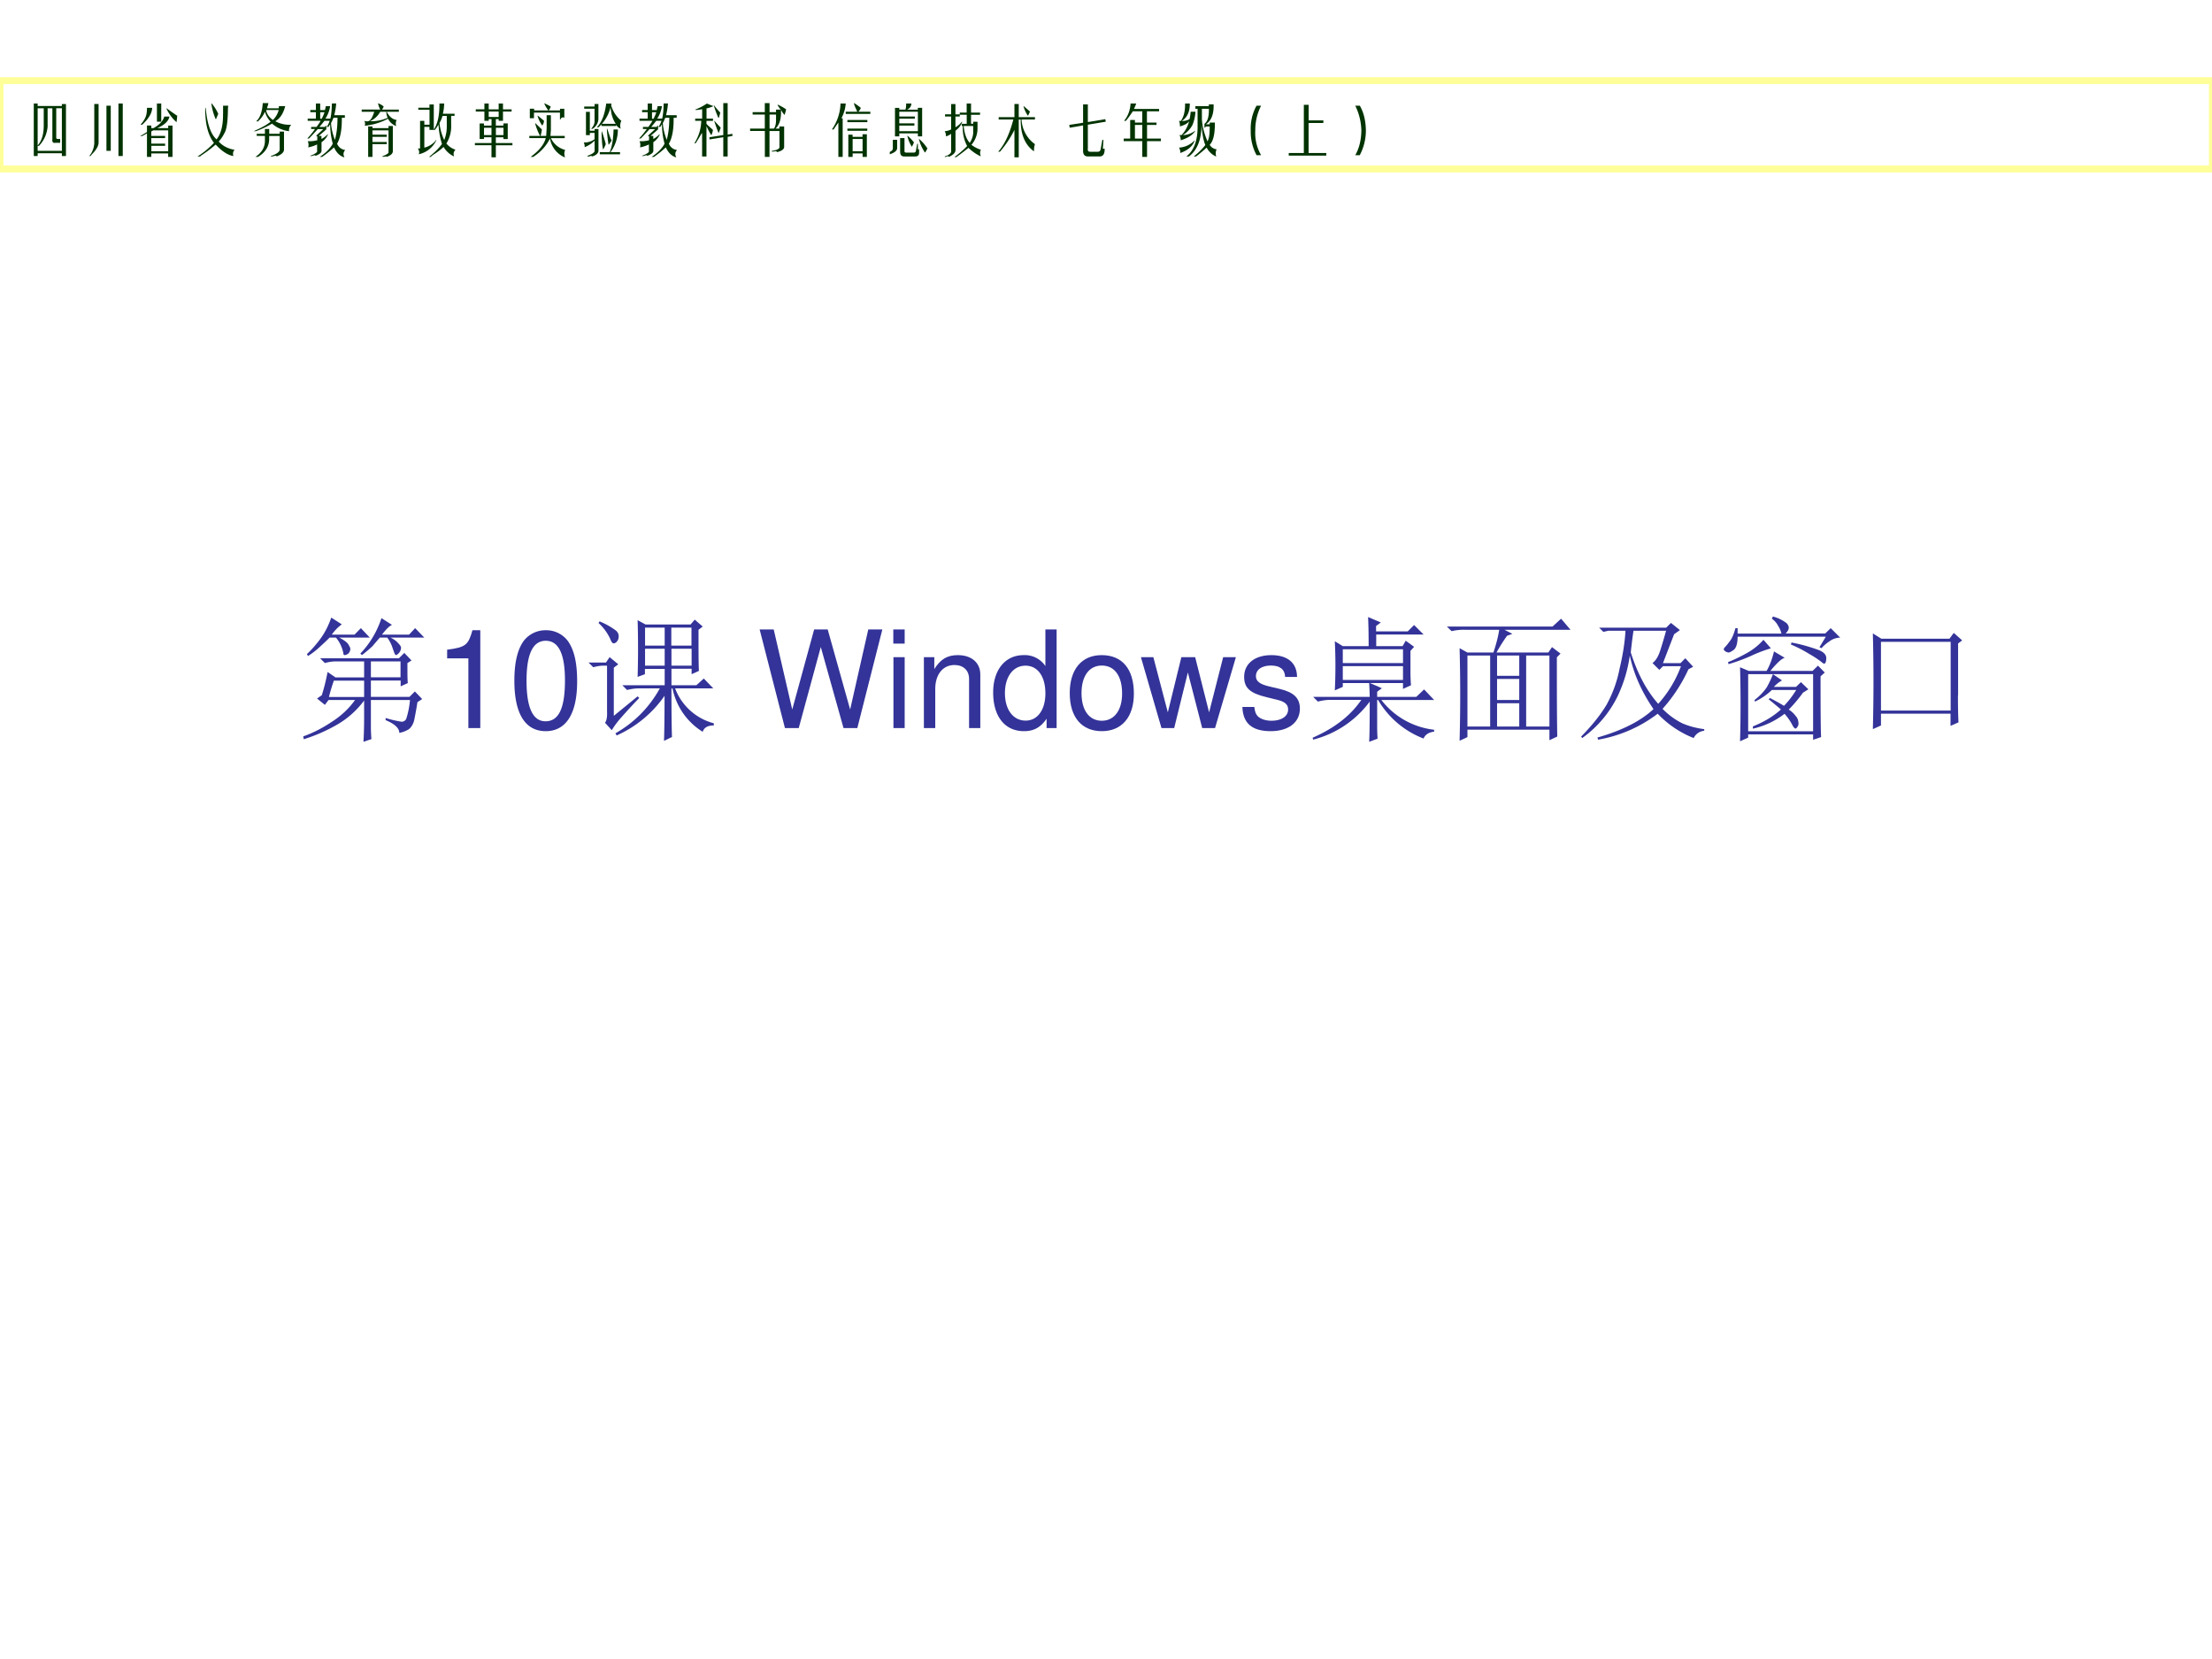
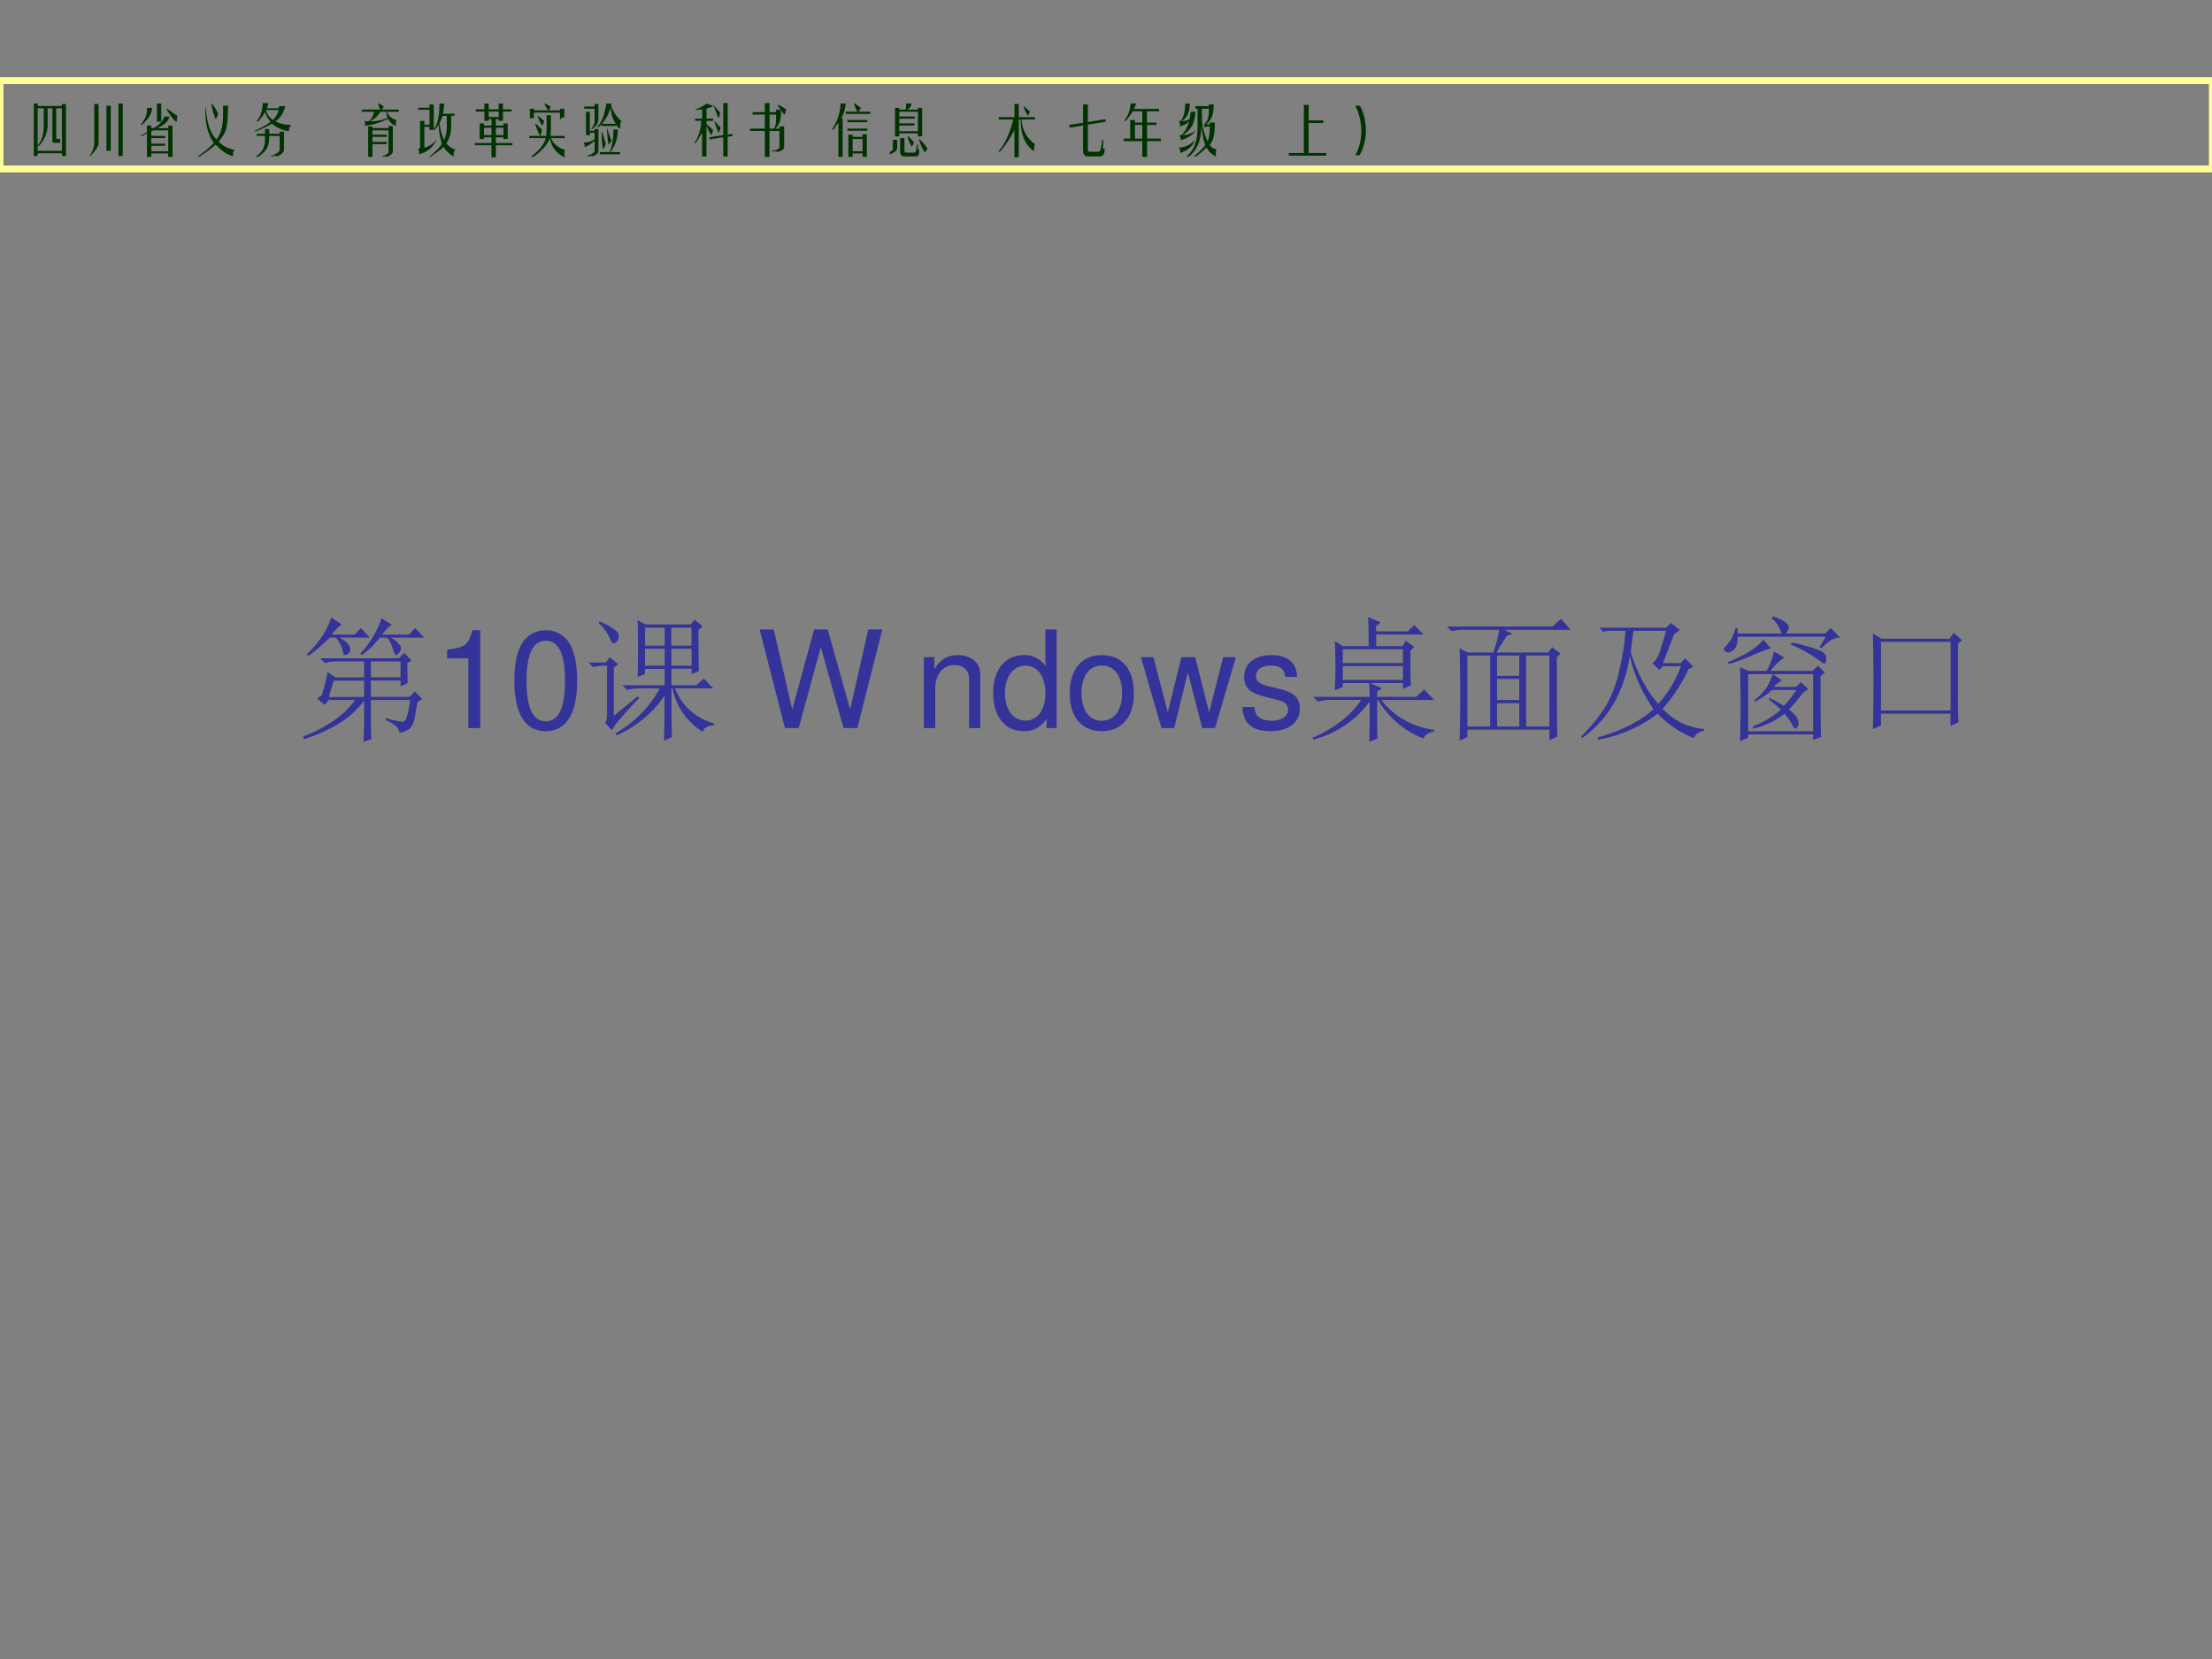
<svg xmlns="http://www.w3.org/2000/svg" xmlns:xlink="http://www.w3.org/1999/xlink" width="960" height="720" viewBox="0 0 720 540">
  <rect x="0" y="0" width="720" height="540" fill="#808080" stroke="none" />
  <g data-name="P">
    <clipPath id="a">
-       <path fill-rule="evenodd" d="M0 540h720V0H0Z" />
-     </clipPath>
+       </clipPath>
    <g clip-path="url(#a)">
      <path fill="#fff" fill-rule="evenodd" d="M0 540h720V0H0Z" />
    </g>
  </g>
  <g data-name="P">
    <symbol id="b">
      <path d="M.266.77C.307.749.33.73.336.715.344.702.348.693.348.688A.049.049 0 0 0 .332.651C.322.645.314.641.309.641.3.64.297.645.297.652A.258.258 0 0 1 .242.77H.195a1.85 1.85 0 0 0-.07-.066.54.54 0 0 0-.09-.07L.027.648A.818.818 0 0 1 .133.77C.167.819.19.868.207.918l.078-.05A.312.312 0 0 1 .211.792h.168L.426.84.492.77H.266m.312.144.078-.05C.638.857.613.833.582.792h.2L.827.84.895.77h-.25A.17.17 0 0 0 .707.723c.01-.01.016-.02.016-.028A.063.063 0 0 0 .707.656C.697.646.69.641.687.641.682.64.677.647.672.66L.656.706A.269.269 0 0 1 .621.77H.566A4.672 4.672 0 0 1 .512.707.95.95 0 0 0 .434.641L.422.652a.684.684 0 0 1 .156.262M.137.344C.152.39.167.448.18.516l.058-.04H.45v.118H.234A.289.289 0 0 1 .16.582L.125.617h.582l.04.04L.8.601.77.582c0-.075 0-.125.003-.148L.72.41v.043H.5V.332h.285l.04.04.054-.056L.844.293A2.715 2.715 0 0 0 .82.16.131.131 0 0 0 .797.11.071.071 0 0 0 .766.085.187.187 0 0 0 .71.066C.71.1.677.132.609.16v.016A.79.79 0 0 1 .73.148c.016.003.027.01.032.024a.635.635 0 0 1 .027.137H.5V.117C.5.086.501.053.504.02L.445 0C.448.05.45.11.45.18v.125A.66.66 0 0 0 .254.129a1.21 1.21 0 0 0-.25-.11L0 .04C.07.065.14.1.207.145c.07.044.129.098.176.164H.187L.16.273.102.32l.035.024M.5.594V.477h.219v.117H.5M.227.454A1.29 1.29 0 0 1 .19.331H.45v.121H.227Z" />
    </symbol>
    <use xlink:href="#b" fill="#339" transform="matrix(44.04 0 0 -44.04 98.704 241.453)" />
    <symbol id="c">
      <path d="M.157.515V0h.088v.723H.187C.156.612.136.597 0 .579V.515h.157Z" />
    </symbol>
    <symbol id="d">
      <path d="M.232.746A.203.203 0 0 1 .069.667C.023.603 0 .507 0 .373 0 .129.08 0 .232 0c.15 0 .232.129.232.367 0 .14-.022.234-.069.3a.2.2 0 0 1-.163.079m0-.078C.327.668.374.571.374.375.374.169.328.073.23.073c-.093 0-.14.1-.14.299 0 .199.047.296.142.296Z" />
    </symbol>
    <use xlink:href="#c" fill="#339" transform="matrix(44.04 0 0 -44.04 145.542 236.98)" />
    <use xlink:href="#d" fill="#339" transform="matrix(44.04 0 0 -44.04 167.424 237.993)" />
    <symbol id="e">
      <path d="M.418.836V.703h.145v.133H.417m.195 0V.703h.149v.133H.613m0-.156V.555h.149V.68H.613m-.195 0V.555h.145V.68H.417M.558 0c.003.089.004.2.004.332A.855.855 0 0 0 .208.039L.199.055a.85.85 0 0 1 .328.332H.38A.355.355 0 0 1 .285.375L.25.41h.313v.121H.417V.492L.363.472a7.113 7.113 0 0 1 0 .419L.422.859h.332l.031.036.059-.051L.813.82c0-.148 0-.25.003-.304L.762.492v.04H.613V.41h.184l.055.05.07-.073H.64A.42.42 0 0 1 .926.129V.113C.882.113.854.098.844.066a.492.492 0 0 0-.223.32H.613C.613.19.615.07.617.028L.56 0M.187.184l.176.144.012-.012A4.226 4.226 0 0 1 .242.172a.613.613 0 0 1-.07-.094l-.05.055c.012.015.017.044.015.086v.336H.109A.289.289 0 0 1 .035.543L0 .578h.129l.027.04L.22.565.187.54V.184M.074.87l.008.012A.545.545 0 0 0 .195.82C.214.807.223.792.223.773A.058.058 0 0 0 .207.73C.199.723.193.72.187.72.177.719.169.73.16.754A.366.366 0 0 1 .074.87Z" />
    </symbol>
    <use xlink:href="#e" fill="#339" transform="matrix(44.04 0 0 -44.04 191.558 241.109)" />
    <symbol id="f">
      <path d="M-2147483500-2147483500Z" />
    </symbol>
    <use xlink:href="#f" fill="#339" transform="matrix(44.04 0 0 -44.04 94575170000 -94575170000)" />
    <symbol id="g">
      <path d="m.722 0 .185.729H.803L.669.137.503.729h-.1L.241.137.104.729H0L.187 0h.102l.163.599L.62 0h.102Z" />
    </symbol>
    <symbol id="h">
-       <path d="M.084.524H.001V0h.083v.524m0 .205H0V.624h.084v.105Z" />
-     </symbol>
+       </symbol>
    <symbol id="i">
      <path d="M0 .524V0h.084v.289c0 .107.056.177.142.177.066 0 .108-.04.108-.103V0h.083v.396c0 .087-.065.143-.166.143C.173.539.123.509.077.436v.088H0Z" />
    </symbol>
    <symbol id="j">
      <path d="M.469.752H.386V.481a.183.183 0 0 1-.161.081C.089.562 0 .453 0 .286 0 .109.086 0 .228 0 .3 0 .35.027.395.092V.023h.074v.729M.239.484c.09 0 .147-.079.147-.205C.386.158.328.078.24.078.148.078.087.159.087.281c0 .122.061.203.152.203Z" />
    </symbol>
    <symbol id="k">
      <path d="M.236.562C.088.562 0 .457 0 .281 0 .104.088 0 .237 0c.148 0 .237.105.237.277 0 .182-.086.285-.238.285M.237.485c.094 0 .15-.077.15-.207C.387.154.329.077.237.077c-.093 0-.15.077-.15.204s.057.204.15.204Z" />
    </symbol>
    <symbol id="l">
      <path d="m.548 0 .154.524H.608L.504.116.401.524H.299l-.1-.408-.107.408H0L.152 0h.094l.101.411L.453 0h.095Z" />
    </symbol>
    <symbol id="m">
      <path d="M.404.401C.403.504.335.562.214.562.092.562.013.499.013.402.013.32.055.281.179.251L.257.232C.315.218.338.197.338.16.338.11.289.077.216.077.171.077.133.09.112.112.099.127.093.142.088.179H0C.004.058.072 0 .209 0c.132 0 .216.065.216.166 0 .078-.044.121-.148.146l-.08.019C.129.347.1.369.1.406c0 .049.043.079.111.079.067 0 .103-.029.105-.084h.088Z" />
    </symbol>
    <use xlink:href="#g" fill="#339" transform="matrix(44.04 0 0 -44.04 247.259 236.98)" />
    <use xlink:href="#h" fill="#339" transform="matrix(44.04 0 0 -44.04 290.77 236.98)" />
    <use xlink:href="#i" fill="#339" transform="matrix(44.04 0 0 -44.04 300.723 236.98)" />
    <use xlink:href="#j" fill="#339" transform="matrix(44.04 0 0 -44.04 323.272 237.993)" />
    <use xlink:href="#k" fill="#339" transform="matrix(44.04 0 0 -44.04 348.199 237.993)" />
    <use xlink:href="#l" fill="#339" transform="matrix(44.04 0 0 -44.04 371.364 236.98)" />
    <use xlink:href="#m" fill="#339" transform="matrix(44.04 0 0 -44.04 404.394 237.993)" />
    <symbol id="n">
      <path d="M.223.684V.582h.445v.102H.223m0-.125V.457h.445v.102H.223m.191.148c0 .08-.001.152-.004.215l.094-.04L.469.856V.816h.234L.75.863l.07-.07H.47V.707h.195l.023.04L.75.702.723.672V.527c0-.036.001-.073.004-.109L.668.391v.043H.223V.406L.164.38a3.618 3.618 0 0 1 0 .363L.223.707h.191m.063-.59c0-.015 0-.047.003-.094L.418 0c.003.055.004.154.004.297A.751.751 0 0 0 .004.016L0 .03C.159.1.279.191.36.31H.132A.355.355 0 0 1 .039.297L.004.332h.418C.422.358.42.393.418.437L.512.396.477.37V.332h.289l.058.055.074-.078h-.39a.575.575 0 0 1 .39-.22V.075C.857.07.831.052.82.024a.667.667 0 0 0-.336.285H.477V.117Z" />
    </symbol>
    <symbol id="o">
      <path d="M.371.277V.105h.164v.172H.371M.344.652c.02.06.035.116.043.168h-.25A.389.389 0 0 1 .035.81L0 .844h.781l.063.058.07-.082H.426L.484.79.445.776A1.19 1.19 0 0 1 .367.652H.75l.027.04L.84.644.813.617c0-.234 0-.43.003-.586L.758.004v.078H.152V.027L.094 0a12.607 12.607 0 0 1 0 .684L.152.652h.192M.152.63V.105H.32V.63H.152m.434 0V.105h.172V.63H.586m-.215 0V.48h.164V.63H.371m0-.172V.301h.164v.156H.371Z" />
    </symbol>
    <symbol id="p">
      <path d="M.688.781.605.566h.13L.77.602.828.539.793.52A1.162 1.162 0 0 0 .602.228.533.533 0 0 1 .75.12.59.59 0 0 1 .91.078V.066A.097.097 0 0 1 .832.012a.743.743 0 0 0-.266.18A1.008 1.008 0 0 0 .125 0L.121.016c.182.052.32.122.414.21C.447.355.388.487.36.622A1.042 1.042 0 0 0 .273.328.824.824 0 0 0 .008.012L0 .023c.08.081.143.16.188.235a.917.917 0 0 1 .097.27c.024.1.038.193.043.277H.2L.164.797.133.828h.496l.035.035L.73.81.688.78M.527.566C.55.582.57.613.585.66c.016.05.03.098.043.145H.387a3.915 3.915 0 0 1-.02-.16C.417.488.484.362.57.265a.86.86 0 0 1 .168.278H.605L.578.516l-.05.05Z" />
    </symbol>
    <symbol id="q">
      <path d="M.715.48c0-.25.001-.4.004-.449L.66.011v.04H.18V.027L.12 0a9.99 9.99 0 0 1 0 .547L.184.52h.132C.34.56.358.61.371.664L.45.617C.426.61.391.577.344.52h.312l.04.039.05-.051L.715.48M.18.496V.074h.48v.422H.18m.3-.262A.18.18 0 0 0 .531.187a.073.073 0 0 0 .02-.046.042.042 0 0 0-.008-.036C.538.098.533.094.531.094c-.008 0-.017.01-.027.031a.42.42 0 0 1-.055.078.602.602 0 0 0-.234-.11V.11c.08.032.15.073.207.125a4.3 4.3 0 0 1-.09.075L.34.32C.37.305.406.285.445.262a.681.681 0 0 1 .09.117h-.18A.477.477 0 0 0 .23.293L.227.305a.419.419 0 0 1 .09.093.673.673 0 0 1 .046.098L.43.45A.251.251 0 0 1 .37.402h.164L.57.437.625.384.585.359A1.1 1.1 0 0 0 .48.234m.227.461.047.078H.102C.102.724.092.691.074.676.056.663.043.656.035.656a.06.06 0 0 0-.023.008C.004.67 0 .674 0 .68c0 .005.003.01.008.015.01.01.022.025.035.043.016.019.03.051.043.098h.016v-.04h.324a.174.174 0 0 1-.024.056.146.146 0 0 1-.047.054l.008.016a.283.283 0 0 0 .102-.05C.475.86.48.85.48.84.48.827.473.813.457.797H.75l.04.039.07-.07A.136.136 0 0 1 .78.738a.284.284 0 0 1-.058-.05L.707.695M.293.75.348.687A1.053 1.053 0 0 1 .223.641 1.289 1.289 0 0 0 .035.57L.031.585c.047.018.095.042.145.07A.46.46 0 0 1 .293.75M.5.73A1.25 1.25 0 0 0 .707.672C.743.656.76.635.757.609.756.586.75.574.743.574.737.574.73.578.722.586a.773.773 0 0 1-.09.059.94.94 0 0 1-.136.07L.5.73Z" />
    </symbol>
    <symbol id="r">
      <path d="M.629.25C.629.167.63.1.633.05L.574.024v.09H.06V.027L0 0a13.452 13.452 0 0 1 0 .707L.063.668h.503l.032.043L.66.656.63.633V.25m-.57.395V.137h.515v.508H.06Z" />
    </symbol>
    <use xlink:href="#n" fill="#339" transform="matrix(44.04 0 0 -44.04 427.256 241.453)" />
    <use xlink:href="#o" fill="#339" transform="matrix(44.04 0 0 -44.04 470.952 241.109)" />
    <use xlink:href="#p" fill="#339" transform="matrix(44.04 0 0 -44.04 514.648 240.765)" />
    <use xlink:href="#q" fill="#339" transform="matrix(44.04 0 0 -44.04 561.097 241.28)" />
    <use xlink:href="#r" fill="#339" transform="matrix(44.04 0 0 -44.04 609.61 237.324)" />
    <use xlink:href="#f" fill="#339" transform="matrix(44.04 0 0 -44.04 94575170000 -94575170000)" />
  </g>
  <g data-name="P">
    <clipPath id="s">
      <path fill-rule="evenodd" d="M0 540h720V0H0Z" />
    </clipPath>
    <g clip-path="url(#s)">
      <path fill="none" stroke="#ff9" stroke-miterlimit="10" stroke-width="2.25" d="M0 55h720.13V26.25H0Z" />
    </g>
  </g>
  <g data-name="P">
    <symbol id="t">
      <path d="M0 0v.95h.07V.905h.438v.035h.074V0H.508v.05H.07V0H0m.18.566v.297H.07V.191c.076.086.112.211.11.375M.336.305v.558H.25V.535A.571.571 0 0 0 .094.184H.07v-.09h.438v.77H.406v-.52C.404.318.414.306.437.309h.04v-.07h-.09C.347.232.33.254.336.304Z" />
    </symbol>
    <symbol id="u">
      <path d="M.09.941h.078V.246C.168.186.13.117.055.04A.256.256 0 0 1 .023 0H0a.397.397 0 0 1 .09.23v.711M.527.95h.078V0H.527v.95M.31.093V.91h.078V.094H.309Z" />
    </symbol>
    <symbol id="v">
      <path d="M.305.637v.328h.078V.637H.305m-.18.25h.094C.216.793.156.69.039.582H.008c.05.057.08.106.094.145.015.036.023.09.023.16M.477.875.48.879C.52.85.574.81.645.762A.102.102 0 0 1 .672.746 1.808 1.808 0 0 0 .66.63H.656a.762.762 0 0 0-.18.246M.204.199V.102h.305V.48h-.27L.203.46V.38h.25v-.04h-.25v-.1h.25v-.04h-.25M.437.73h.094C.516.647.441.577.31.52h.199v.046h.078V0H.508v.063H.203V0H.125v.426A.861.861 0 0 0 .031.375H0C.016.383.044.4.086.425L.125.45v.117h.078V.52h.04c.109.062.174.132.195.21Z" />
    </symbol>
    <symbol id="w">
      <path d="M.336.676H.328C.29.764.263.858.25.957h.008A.803.803 0 0 0 .375.77a1.915 1.915 0 0 1-.04-.094M.462.77v.148h.094A.386.386 0 0 1 .55.863C.548.63.526.48.484.418A.622.622 0 0 0 .383.27C.456.189.553.14.672.12.643.095.635.057.648.008.55.023.443.092.328.215a2.312 2.312 0 0 0-.266-.2A.044.044 0 0 1 .048 0H0c.11.07.208.152.297.246C.187.39.135.6.14.88h.007A1.34 1.34 0 0 0 .156.805C.185.56.247.395.344.309c.08.099.12.252.117.46Z" />
    </symbol>
    <symbol id="x">
      <path d="M.164.973h.102A.559.559 0 0 0 .242.887V.879h.211l.004.039H.57C.536.785.477.694.39.645A.54.54 0 0 1 .68.582.136.136 0 0 1 .64.465a.558.558 0 0 0-.308.137A1.659 1.659 0 0 0 .039.465H0l.05.023C.166.54.25.59.306.637a.42.42 0 0 0-.102.18A.491.491 0 0 0 .074.64L.047.645c.068.062.107.171.117.328m.29-.125H.226C.234.78.275.72.347.668c.05.047.085.107.106.18M.055.378v.04h.148v.086h.078V.418H.47v.039h.078V.125C.542.078.497.039.414.008.41.02.4.025.387.02L.317.004.311.016C.414.052.467.09.47.129v.25H.28v-.04C.284.198.216.084.078 0H.031c.117.078.175.178.172.3V.38H.055Z" />
    </symbol>
    <symbol id="y">
-       <path d="M.008.7h.148v.116H.055v.04h.101v.117h.078V.855H.32l.016.07h.078A.559.559 0 0 0 .328.7h.09c.016.07.025.162.027.274h.078A1.173 1.173 0 0 0 .488.762H.68V.715H.625C.628.504.599.348.539.246.57.178.62.141.687.133.651.093.646.05.672.003L.668 0C.59.023.528.083.484.18A2.046 2.046 0 0 0 .27.008H.227c.112.075.19.155.234.238a1.401 1.401 0 0 0-.047.352L.383.55H.352c.02.031.039.067.054.11H.31a2.44 2.44 0 0 0-.09-.11H.32l.016.023h.008v-.07A.052.052 0 0 1 .32.484L.316.48.207.387h.05V.332c.04.02.078.05.114.086L.375.414a.316.316 0 0 0-.117-.14V.116C.258.083.22.053.148.027.146.037.135.04.118.035L.062.02.058.03c.09.034.131.064.12.09v.113A.608.608 0 0 0 .017.18a.17.17 0 0 1-.008.113c.05-.005.107 0 .172.016v.07L.16.39l.13.12H.19A6.549 6.549 0 0 0 .031.34H0C.042.384.089.44.14.512H.07V.55h.098c.031.041.056.078.074.11H.008v.038m.226 0h.028a.832.832 0 0 1 .05.117H.234V.7m.313.016h-.07a.191.191 0 0 1-.012-.02A.403.403 0 0 0 .43.621C.435.527.458.426.5.316c.031.11.047.243.047.399Z" />
-     </symbol>
+       </symbol>
    <symbol id="z">
      <path d="M0 .816v.04h.336a.346.346 0 0 0-.04.113h.005C.348.948.38.929.398.91a.371.371 0 0 0-.03-.055h.304V.816H.453C.5.726.56.676.633.668a.131.131 0 0 1-.008-.11.252.252 0 0 0-.148.133A1.142 1.142 0 0 0 .055.563a.108.108 0 0 1-.008.09.117.117 0 0 1 .07-.008c.04.007.076.065.11.171H0m.445 0h-.11A.398.398 0 0 0 .149.645a.735.735 0 0 1 .32.062.263.263 0 0 0-.023.11M.117 0v.55h.078V.52h.29v.039h.078V.094C.556.054.52.024.449 0 .444.01.44.013.434.008L.379 0 .375.012c.083.031.12.058.11.082V.48h-.29V.402h.258V.363H.195V.27h.258V.23H.195V0H.117Z" />
    </symbol>
    <symbol id="A">
      <path d="M.39.965h.087A15.4 15.4 0 0 1 .469.867 2.724 2.724 0 0 0 .453.781h.211V.742H.602v-.16a.591.591 0 0 0-.086-.34A.352.352 0 0 1 .68.13C.646.095.638.055.656.008A.424.424 0 0 0 .465.18 1.146 1.146 0 0 0 .28.04.862.862 0 0 1 .231 0H.202c.104.083.182.161.234.234a1.34 1.34 0 0 0-.062.352.93.93 0 0 0-.066-.098H.21v.055H.117V.168a.37.37 0 0 1 .215.14L.336.306a.454.454 0 0 0-.32-.258C.03.078.026.113 0 .152h.04v.5h.077v-.07h.094v.27H.008V.89H.21v.058h.078V.496c.07.1.104.255.102.469M.523.55v.191H.445A.483.483 0 0 0 .391.613.96.96 0 0 1 .477.305.657.657 0 0 1 .523.55Z" />
    </symbol>
    <symbol id="B">
      <path d="M.172.828H.016v.04h.156v.105H.25V.867h.18v.106h.078V.867h.156V.828H.508V.66H.43v.031H.379V.574h.137v.04h.078V.331H.516v.031H.379V.258h.3v-.04h-.3V0H.3v.219H0v.039h.3v.105H.165V.332H.086v.281h.078V.574h.137v.117H.25v-.03H.172v.167M.43.73v.098H.25V.73h.18M.3.402v.133H.165V.402h.137m.078.133V.402h.137v.133H.379Z" />
    </symbol>
    <symbol id="C">
      <path d="M.086.848h.258A.587.587 0 0 0 .27.973v.004A.818.818 0 0 0 .387.918a.277.277 0 0 0-.035-.07h.203v.03h.078V.716C.617.723.603.724.59.719A.062.062 0 0 1 .563.684H.554v.125h-.47V.707H.009v.172h.078V.848M.203.387h.102l.008.136v.239H.39V.535a.61.61 0 0 0-.004-.09.548.548 0 0 0-.004-.058H.64v-.04H.39A.393.393 0 0 1 .648.134a.169.169 0 0 1-.003-.13L.64 0a.446.446 0 0 0-.266.34A.841.841 0 0 0 .07.008H.023c.154.112.245.225.274.34H0v.039h.195a1.04 1.04 0 0 0-.09.226L.11.617.227.504A.665.665 0 0 0 .203.387M.148.75l.004.004A3.15 3.15 0 0 0 .266.66.165.165 0 0 0 .234.574.58.58 0 0 0 .148.75Z" />
    </symbol>
    <symbol id="D">
      <path d="M.406.96H.5A.145.145 0 0 0 .496.927.56.56 0 0 1 .68.648a.18.18 0 0 1-.012-.14H.664C.622.528.596.552.586.578V.555H.32v.03L.305.57a.26.26 0 0 0-.04-.039h-.03c.088.086.145.23.171.43M.008.867v.04h.187v.046h.07V.688A.218.218 0 0 0 .16.504H.133c.039.042.06.085.062.129v.234H.008m.32-.273h.25a.57.57 0 0 0-.086.238 3.38 3.38 0 0 0-.008.059.714.714 0 0 0-.156-.297M.04.39v.421h.07V.47h.086V.5h.07V.121C.269.066.23.027.149.004.143.014.135.017.125.012L.078 0 .066.016c.086.03.13.06.13.09v.183a.537.537 0 0 0-.18-.117A.168.168 0 0 1 0 .258a.292.292 0 0 1 .195.058V.43H.11V.39H.04m.379.114.004.004A8.83 8.83 0 0 1 .48.344.342.342 0 0 1 .504.293a1.399 1.399 0 0 0-.05-.074H.448C.44.27.431.329.426.39a1.424 1.424 0 0 0-.008.113M.289.082h.18c.041.096.065.233.07.41h.078a.69.69 0 0 0-.133-.41h.172V.043H.29v.039m.063.05H.348a1.216 1.216 0 0 0-.02.173 1.114 1.114 0 0 0-.004.152h.004C.352.389.375.312.398.227A.497.497 0 0 0 .352.133Z" />
    </symbol>
    <symbol id="E">
      <path d="m.273.348.25.039v.578h.079v-.57L.688.41V.371L.602.355V0H.523v.348l-.25-.04v.04M.023.84.016.848a.972.972 0 0 1 .21.109L.345.91A.614.614 0 0 0 .23.871H.22V.684h.117v-.04H.219V.59A.324.324 0 0 1 .262.547C.306.507.33.486.336.48A.33.33 0 0 0 .309.387H.305C.279.426.25.48.219.55V0H.14v.426A.618.618 0 0 1 .12.398a2.387 2.387 0 0 0-.098-.16H0c.078.123.12.258.125.407h-.11v.039h.126v.171A.903.903 0 0 0 .023.84m.329.082.003.004A1.585 1.585 0 0 1 .468.793.803.803 0 0 0 .442.699H.434a1.73 1.73 0 0 0-.082.223M.359.64l.004.004C.4.603.438.56.477.52A1.797 1.797 0 0 0 .44.426H.437A2.74 2.74 0 0 0 .36.64Z" />
    </symbol>
    <symbol id="F">
      <path d="M0 .512h.266v.254h-.22v.043h.22v.164h.086V.809h.117v.046h.086a.368.368 0 0 0-.059.086L.5.945A.93.93 0 0 0 .652.86 1.399 1.399 0 0 0 .625.762H.621a.353.353 0 0 0-.062.09V.785C.556.663.523.572.46.512h.07V.55h.086V.19C.62.141.576.107.484.086.482.102.471.106.454.102L.397.094.391.109c.101.013.148.04.14.079v.28h-.18V0H.267v.469H0v.043m.469.254H.352V.512H.43c.023.026.036.073.039.14v.114Z" />
    </symbol>
    <use xlink:href="#t" fill="#030" transform="matrix(18 0 0 -18 10.997 50.789)" />
    <use xlink:href="#u" fill="#030" transform="matrix(18 0 0 -18 29.067 50.789)" />
    <use xlink:href="#v" fill="#030" transform="matrix(18 0 0 -18 45.59 51.07)" />
    <use xlink:href="#w" fill="#030" transform="matrix(18 0 0 -18 64.294 50.93)" />
    <use xlink:href="#x" fill="#030" transform="matrix(18 0 0 -18 82.575 51.07)" />
    <use xlink:href="#y" fill="#030" transform="matrix(18 0 0 -18 100.013 51.21)" />
    <use xlink:href="#z" fill="#030" transform="matrix(18 0 0 -18 117.731 51.07)" />
    <use xlink:href="#A" fill="#030" transform="matrix(18 0 0 -18 136.012 51.07)" />
    <use xlink:href="#B" fill="#030" transform="matrix(18 0 0 -18 154.575 51.21)" />
    <use xlink:href="#C" fill="#030" transform="matrix(18 0 0 -18 172.294 51.21)" />
    <use xlink:href="#D" fill="#030" transform="matrix(18 0 0 -18 190.012 51)" />
    <use xlink:href="#y" fill="#030" transform="matrix(18 0 0 -18 208.012 51.21)" />
    <use xlink:href="#E" fill="#030" transform="matrix(18 0 0 -18 226.012 50.93)" />
    <use xlink:href="#F" fill="#030" transform="matrix(18 0 0 -18 244.153 51.07)" />
    <symbol id="G">
      <path d="M-2147483500-2147483500Z" />
    </symbol>
    <use xlink:href="#G" fill="#030" transform="matrix(18 0 0 -18 38654700000 -38654700000)" />
    <use xlink:href="#G" fill="#030" transform="matrix(18 0 0 -18 38654700000 -38654700000)" />
    <symbol id="H">
      <path d="M.25.777v.04h.21a.236.236 0 0 0-.019.042.48.48 0 0 0-.043.11l.004.004C.442.949.482.92.523.887a.164.164 0 0 0-.046-.07h.218v-.04H.25M.156.965H.25A.656.656 0 0 0 .172.699h.023V0H.117v.621A5.75 5.75 0 0 1 .031.496H0a.867.867 0 0 1 .156.469M.281.668h.36v-.04H.28v.04m0-.156h.36v-.04H.28v.04m.094-.11V.363h.18V.41h.078V0H.555v.063h-.18V0H.297v.402h.078m0-.078V.102h.18v.222h-.18Z" />
    </symbol>
    <symbol id="I">
      <path d="M.094.879h.078V.848h.11C.291.863.296.9.296.957H.39a.117.117 0 0 0-.079-.11h.196V.88h.078V.363H.508v.055H.172V.363H.094V.88M.172.457h.336v.352H.172V.723h.281v-.04H.172V.599h.273v-.04H.172V.458M.316.375H.32A.695.695 0 0 0 .437.254.543.543 0 0 0 .399.176a.603.603 0 0 0-.082.199M.187.09v.242h.079v-.23C.263.083.272.072.293.07h.14c.024 0 .037.012.04.035L.496.23h.012V.13H.53V.07C.531.023.508 0 .461 0h-.2C.21 0 .186.03.188.09m.34.226h.004C.591.264.641.207.68.145A.449.449 0 0 0 .637.07a.702.702 0 0 0-.11.246M.055.152v.149h.078V.148C.13.104.086.068 0 .04v.043c.04.016.057.04.055.07Z" />
    </symbol>
    <symbol id="J">
-       <path d="M.398.805v.164h.079V.805H.64v-.04H.477V.603h.039V.64h.078V.508a.448.448 0 0 0-.11-.285.54.54 0 0 1 .172-.09C.638.104.636.066.652.02L.648.016A.799.799 0 0 0 .43.168 3.053 3.053 0 0 0 .21 0H.177c.08.06.157.126.23.2a.678.678 0 0 0-.078.362h-.02v.04h.09v.164H.273V.734H.195V.54C.24.565.28.6.312.641L.317.637C.303.585.263.53.196.477V.129C.195.079.154.038.073.004.066.017.06.02.051.016L.008 0 0 .012c.089.028.128.065.117.11v.3A.264.264 0 0 0 .023.375.149.149 0 0 1 0 .469C.04.47.078.482.117.5v.234h-.11v.04h.11V.96h.078V.773h.078v.032h.125M.516.437v.126H.344c.013-.139.05-.24.11-.305.038.06.059.12.062.18Z" />
-     </symbol>
+       </symbol>
    <symbol id="K">
      <path d="M.273.684H.008v.043h.285v.238h.078V.727h.293V.684H.422A.579.579 0 0 1 .664.238a.304.304 0 0 1-.016-.12L.641.112C.48.23.404.421.406.683H.371V0H.293v.496A1.888 1.888 0 0 0 .031.102H0c.115.13.206.324.273.582m.184.238.004.004.113-.098A1.484 1.484 0 0 0 .54.754H.535a.564.564 0 0 0-.078.168Z" />
    </symbol>
    <use xlink:href="#H" fill="#030" transform="matrix(18 0 0 -18 270.781 51.07)" />
    <use xlink:href="#I" fill="#030" transform="matrix(18 0 0 -18 289.625 50.93)" />
    <use xlink:href="#J" fill="#030" transform="matrix(18 0 0 -18 307.484 51.14)" />
    <use xlink:href="#K" fill="#030" transform="matrix(18 0 0 -18 324.922 51.21)" />
    <use xlink:href="#G" fill="#030" transform="matrix(18 0 0 -18 38654700000 -38654700000)" />
    <symbol id="L">
      <path d="m0 .576.25.039v.332h.086v-.32L.652.68.66.634.336.58V.146C.328.104.348.086.395.09H.5c.04-.002.061.01.066.04l.032.175h.02L.608.146h.032C.643.046.609 0 .539.006H.352C.279 0 .245.038.25.121v.446L.008.525 0 .575Z" />
    </symbol>
    <symbol id="M">
      <path d="M.04.652H.007c.07.086.11.19.117.313h.102a1.268 1.268 0 0 0-.04-.098h.454V.824H.42V.621h.173V.578H.422V.332h.25V.285h-.25V0H.336v.285H0v.047h.117v.336h.086V.621h.133v.203H.164A2.07 2.07 0 0 0 .04.652M.336.578H.203V.332h.133v.246Z" />
    </symbol>
    <symbol id="N">
      <path d="M.11.957h.085C.198.814.15.708.051.641c.054 0 .101.011.14.035a.926.926 0 0 1 .02.133h.086A.724.724 0 0 0 .242.566.503.503 0 0 0 .07.386a.37.37 0 0 1 .22.079L.292.46C.246.388.159.332.031.293a.167.167 0 0 1-.023.094h.039c.065.07.11.153.137.25C.154.597.099.567.016.543A.23.23 0 0 1 0 .645L.031.64C.086.714.112.819.11.957M.336.551v.312h-.04V.91H.54v.031h.086V.895C.622.743.575.639.485.582h.07v.031h.093C.651.41.62.276.555.211A.168.168 0 0 1 .68.129.173.173 0 0 1 .672.004L.668 0A.358.358 0 0 0 .5.16 3.284 3.284 0 0 0 .309 0H.266c.083.065.153.134.21.207-.036.086-.06.216-.07.39C.411.32.336.12.18 0H.133C.27.107.339.29.336.55m.203.313H.414V.668C.422.543.456.411.516.273a.33.33 0 0 1 .03.102c.006.034.009.09.009.168H.5C.49.543.477.533.46.516V.512.59c.058.044.084.135.08.273M.28.29h.004C.25.188.161.112.023.063A.165.165 0 0 1 0 .16a.42.42 0 0 1 .281.13Z" />
    </symbol>
    <symbol id="O">
-       <path d="M.19 0H.108a.894.894 0 0 0-.105.445.85.85 0 0 0 .105.45H.19a.975.975 0 0 1-.105-.45A.797.797 0 0 1 .19 0Z" />
-     </symbol>
+       </symbol>
    <symbol id="P">
      <path d="M.273.047v.871H.36V.637h.266V.59H.359V.047h.32V0H0v.047h.273Z" />
    </symbol>
    <symbol id="Q">
      <path d="M0 .895h.082c.07-.12.107-.27.11-.45A.954.954 0 0 0 .081 0H0c.07.122.107.27.11.445C.106.602.07.751 0 .895Z" />
    </symbol>
    <use xlink:href="#L" fill="#030" transform="matrix(18 0 0 -18 348.044 51.023)" />
    <use xlink:href="#M" fill="#030" transform="matrix(18 0 0 -18 365.763 51.07)" />
    <use xlink:href="#N" fill="#030" transform="matrix(18 0 0 -18 383.763 50.93)" />
    <use xlink:href="#O" fill="#030" transform="matrix(18 0 0 -18 407.06 50.508)" />
    <use xlink:href="#P" fill="#030" transform="matrix(18 0 0 -18 419.482 50.648)" />
    <use xlink:href="#Q" fill="#030" transform="matrix(18 0 0 -18 441.138 50.508)" />
    <use xlink:href="#G" fill="#030" transform="matrix(18 0 0 -18 38654700000 -38654700000)" />
  </g>
</svg>